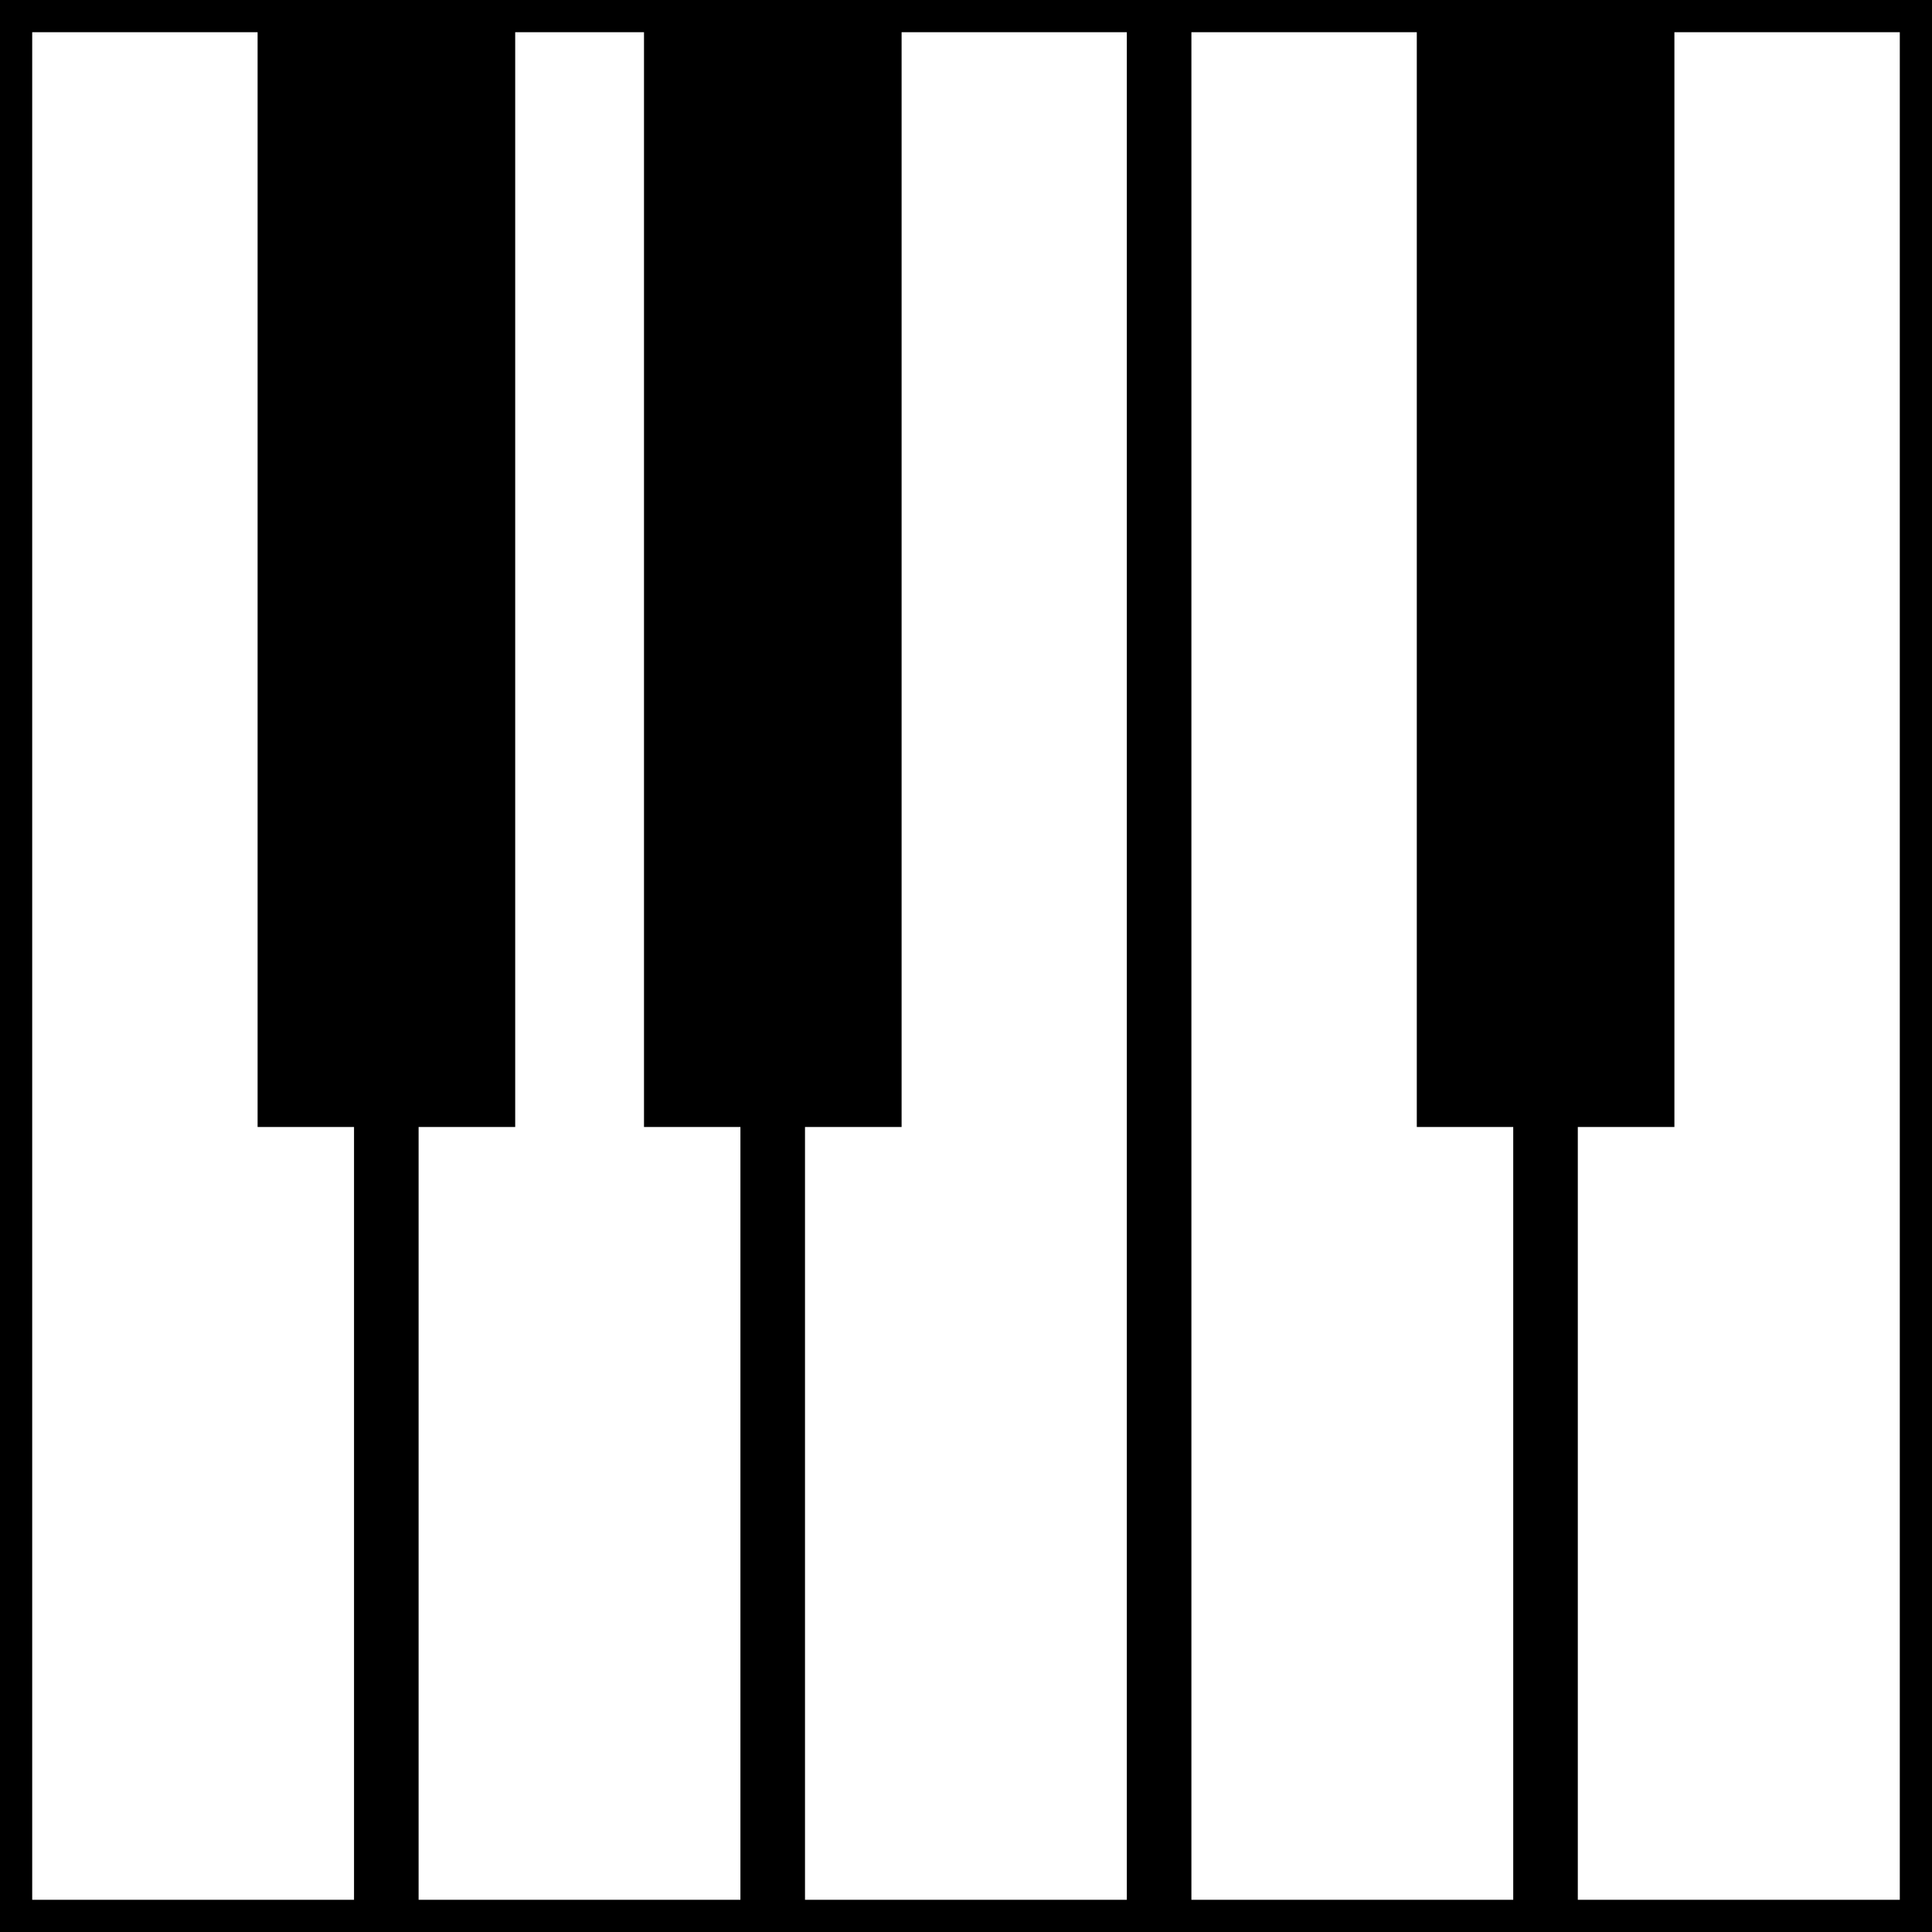
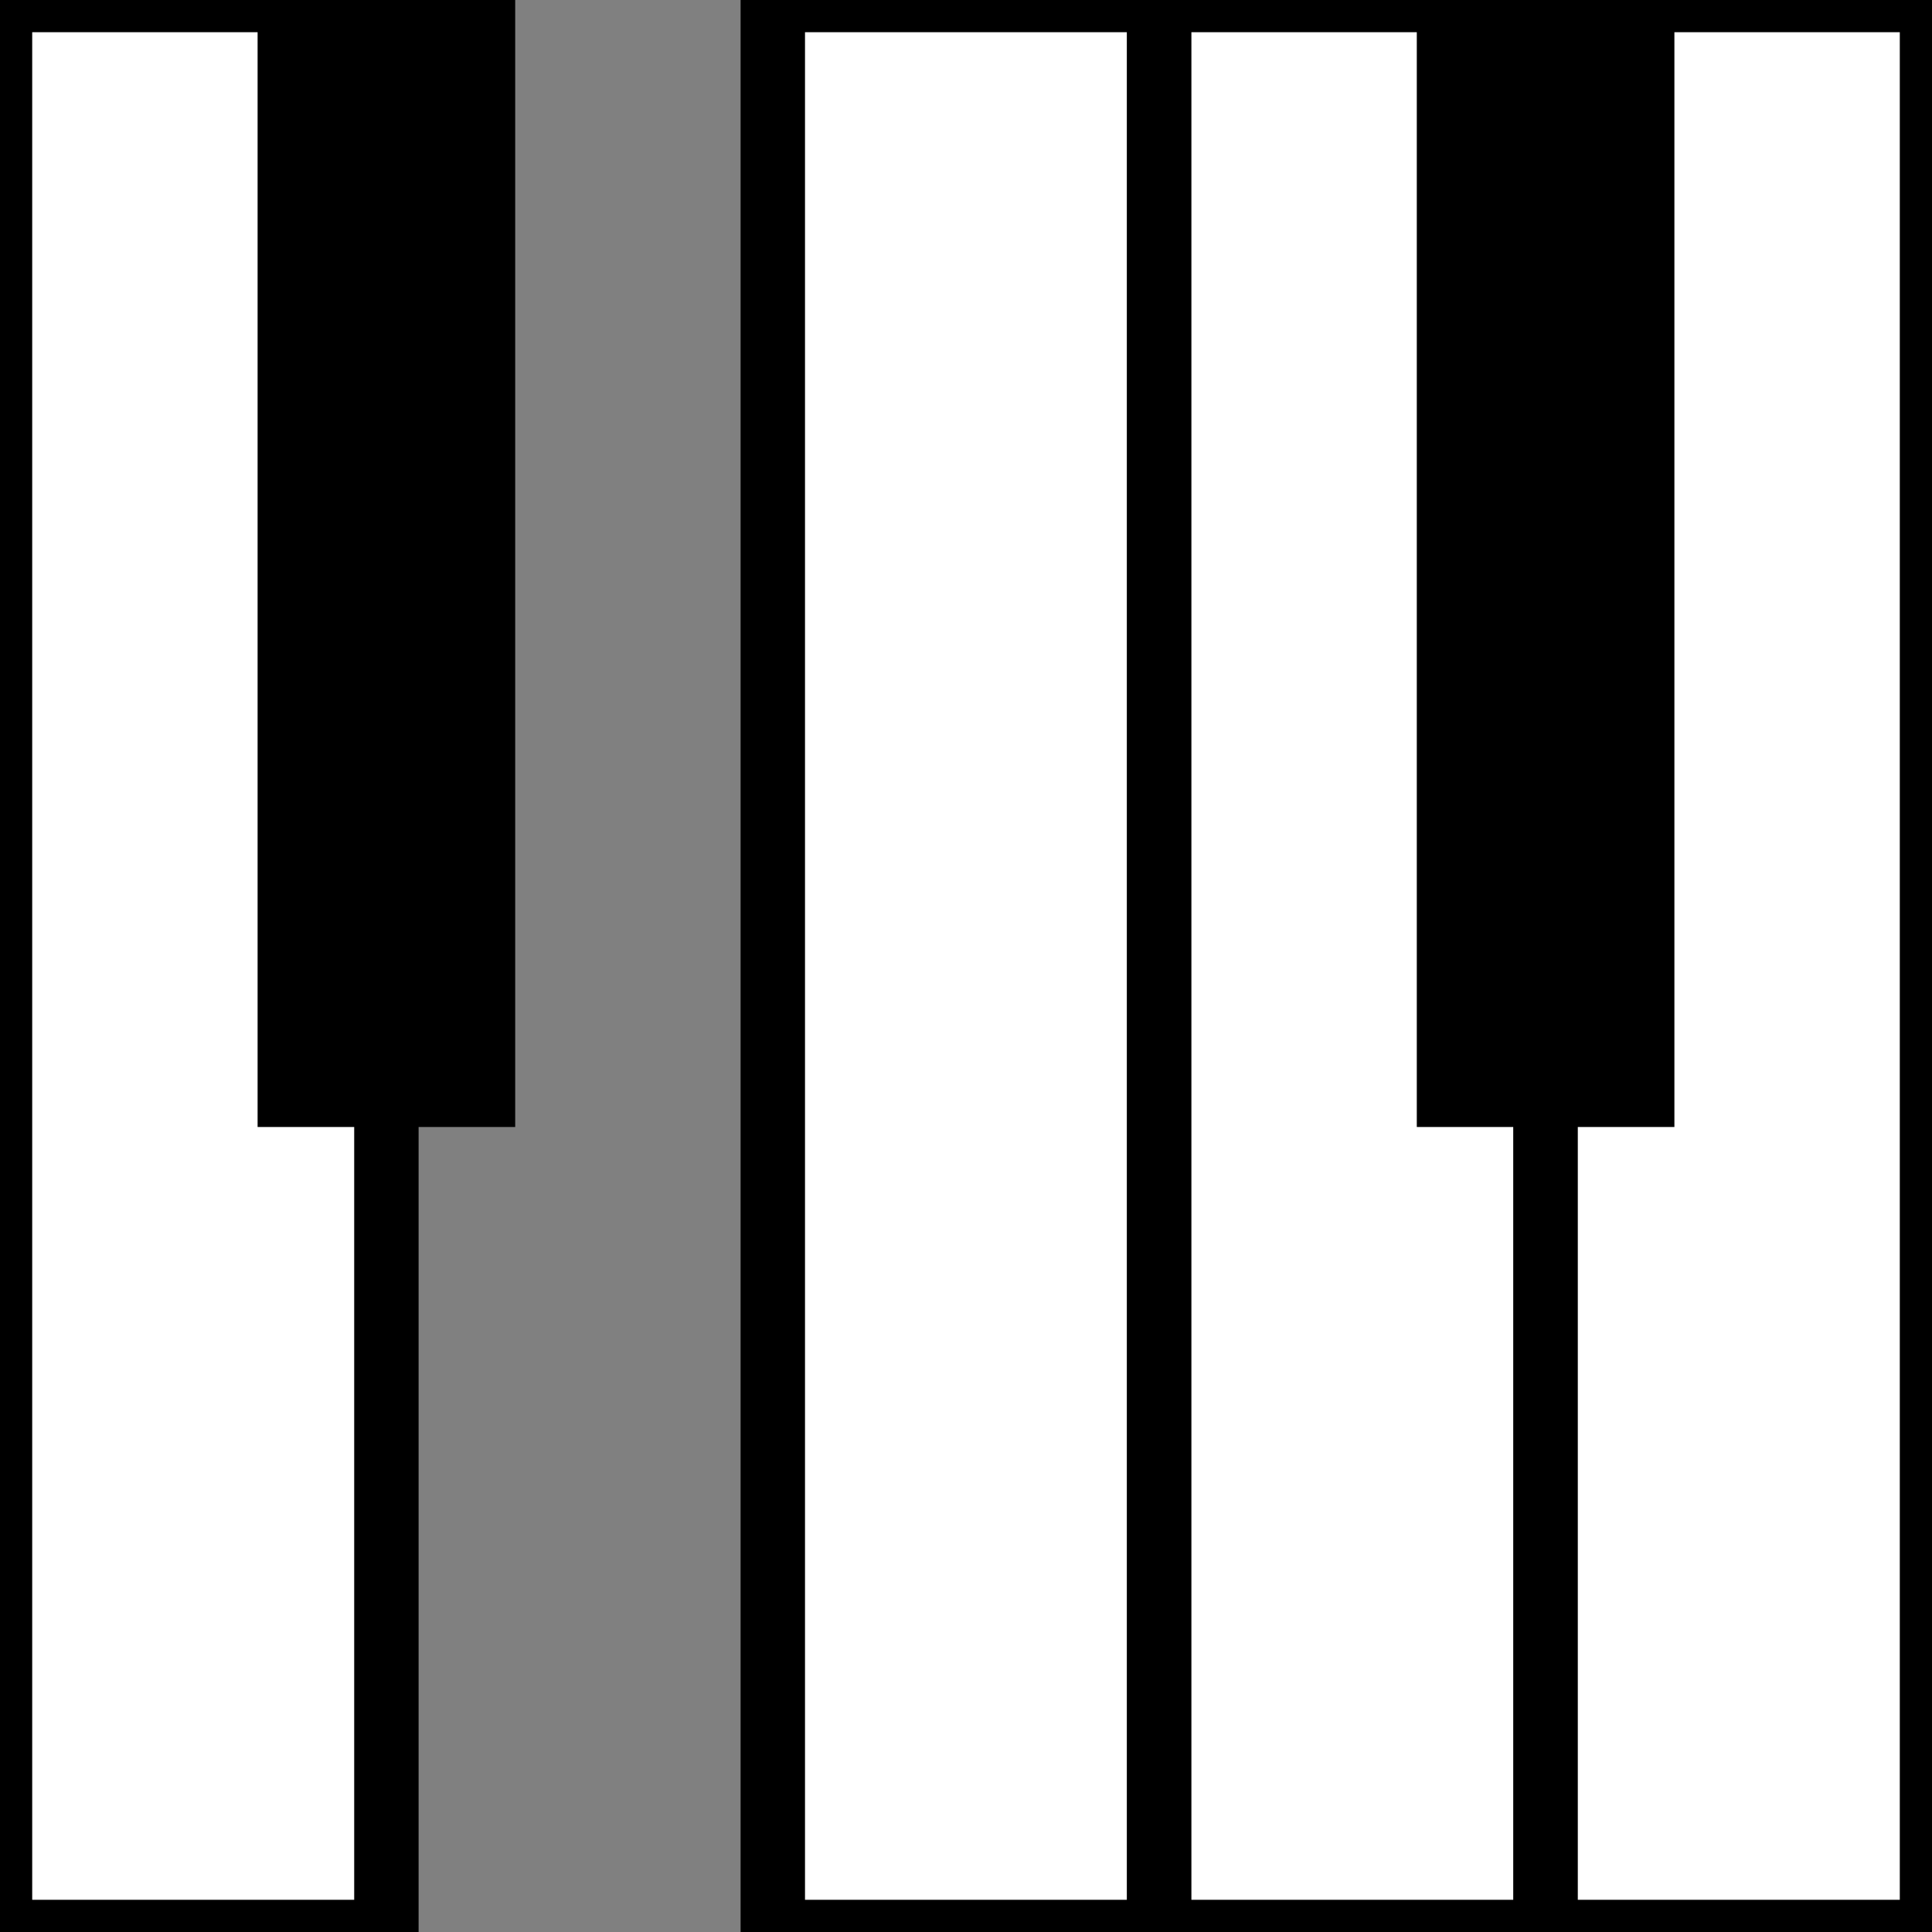
<svg xmlns="http://www.w3.org/2000/svg" viewBox="30 30 60 60" width="200" height="200">
  <rect x="30" y="30" width="60" height="60" fill="#808080" stroke="none" />
  <rect x="30" y="30" width="12" height="60" fill="white" stroke="black" stroke-width="2" />
-   <rect x="42" y="30" width="12" height="60" fill="white" stroke="black" stroke-width="2" />
  <rect x="54" y="30" width="12" height="60" fill="white" stroke="black" stroke-width="2" />
  <rect x="66" y="30" width="12" height="60" fill="white" stroke="black" stroke-width="2" />
  <rect x="78" y="30" width="12" height="60" fill="white" stroke="black" stroke-width="2" />
  <rect x="38" y="30" width="8" height="35" fill="black" />
-   <rect x="50" y="30" width="8" height="35" fill="black" />
  <rect x="74" y="30" width="8" height="35" fill="black" />
</svg>